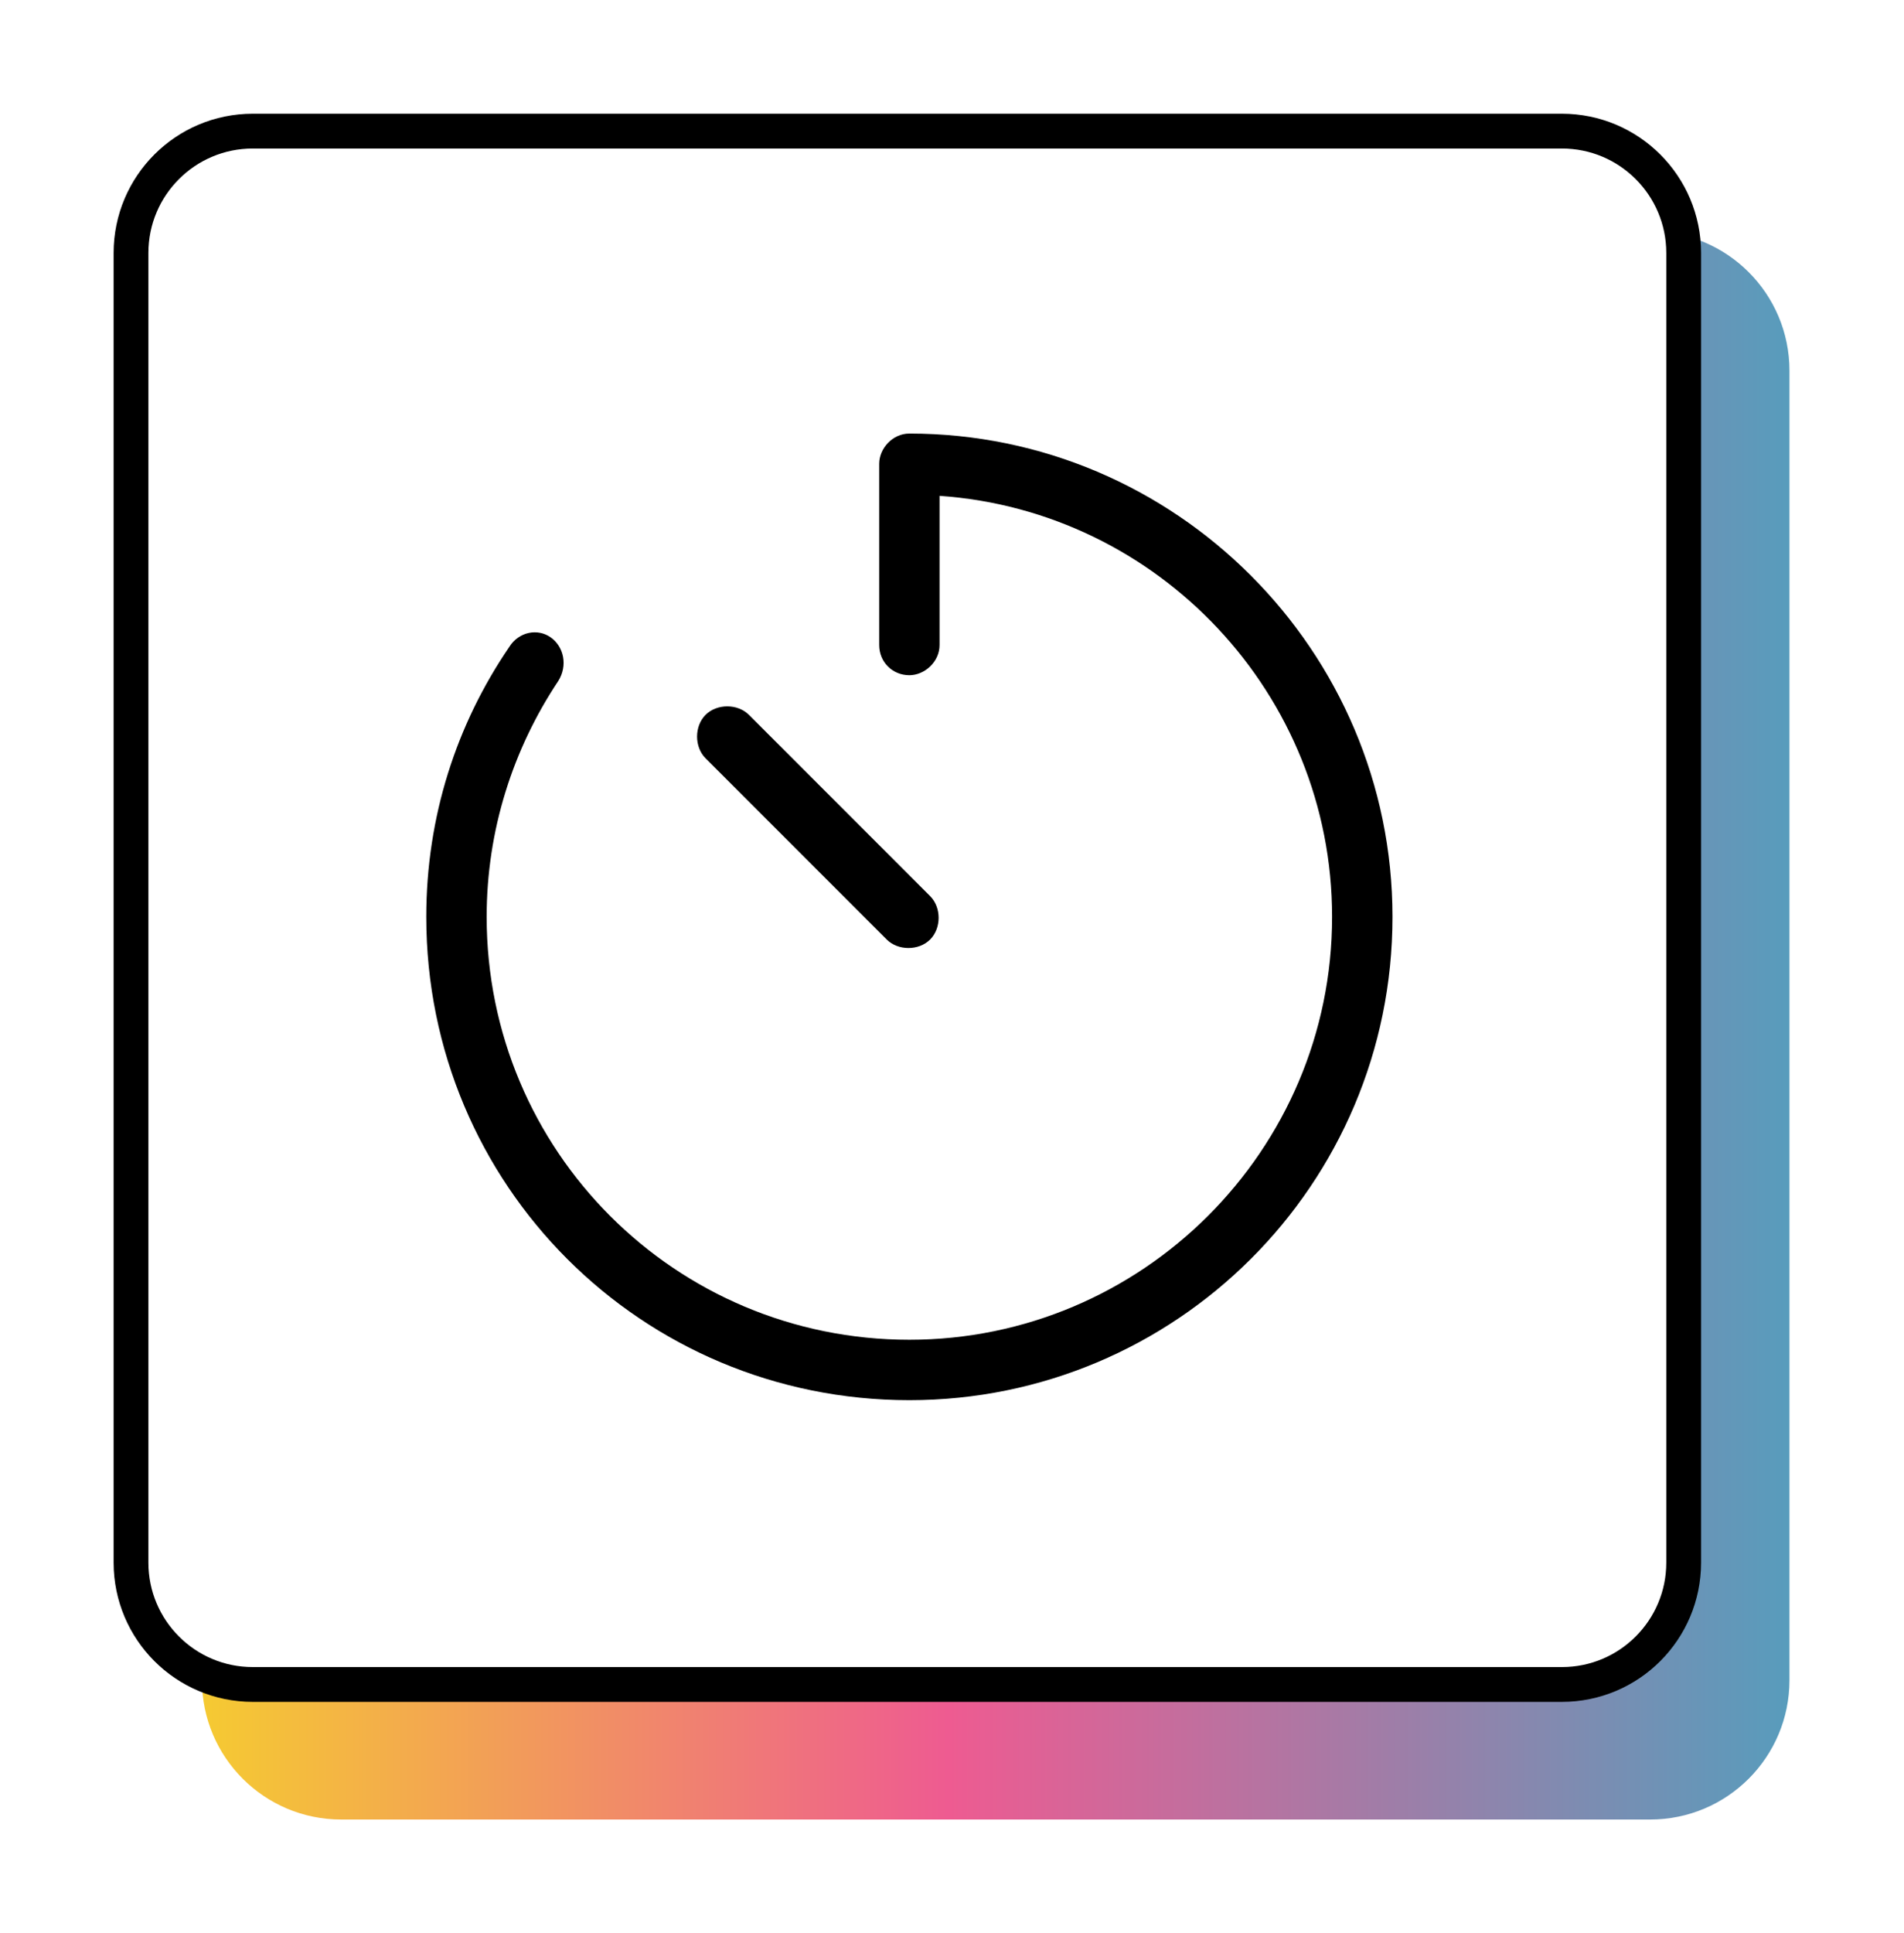
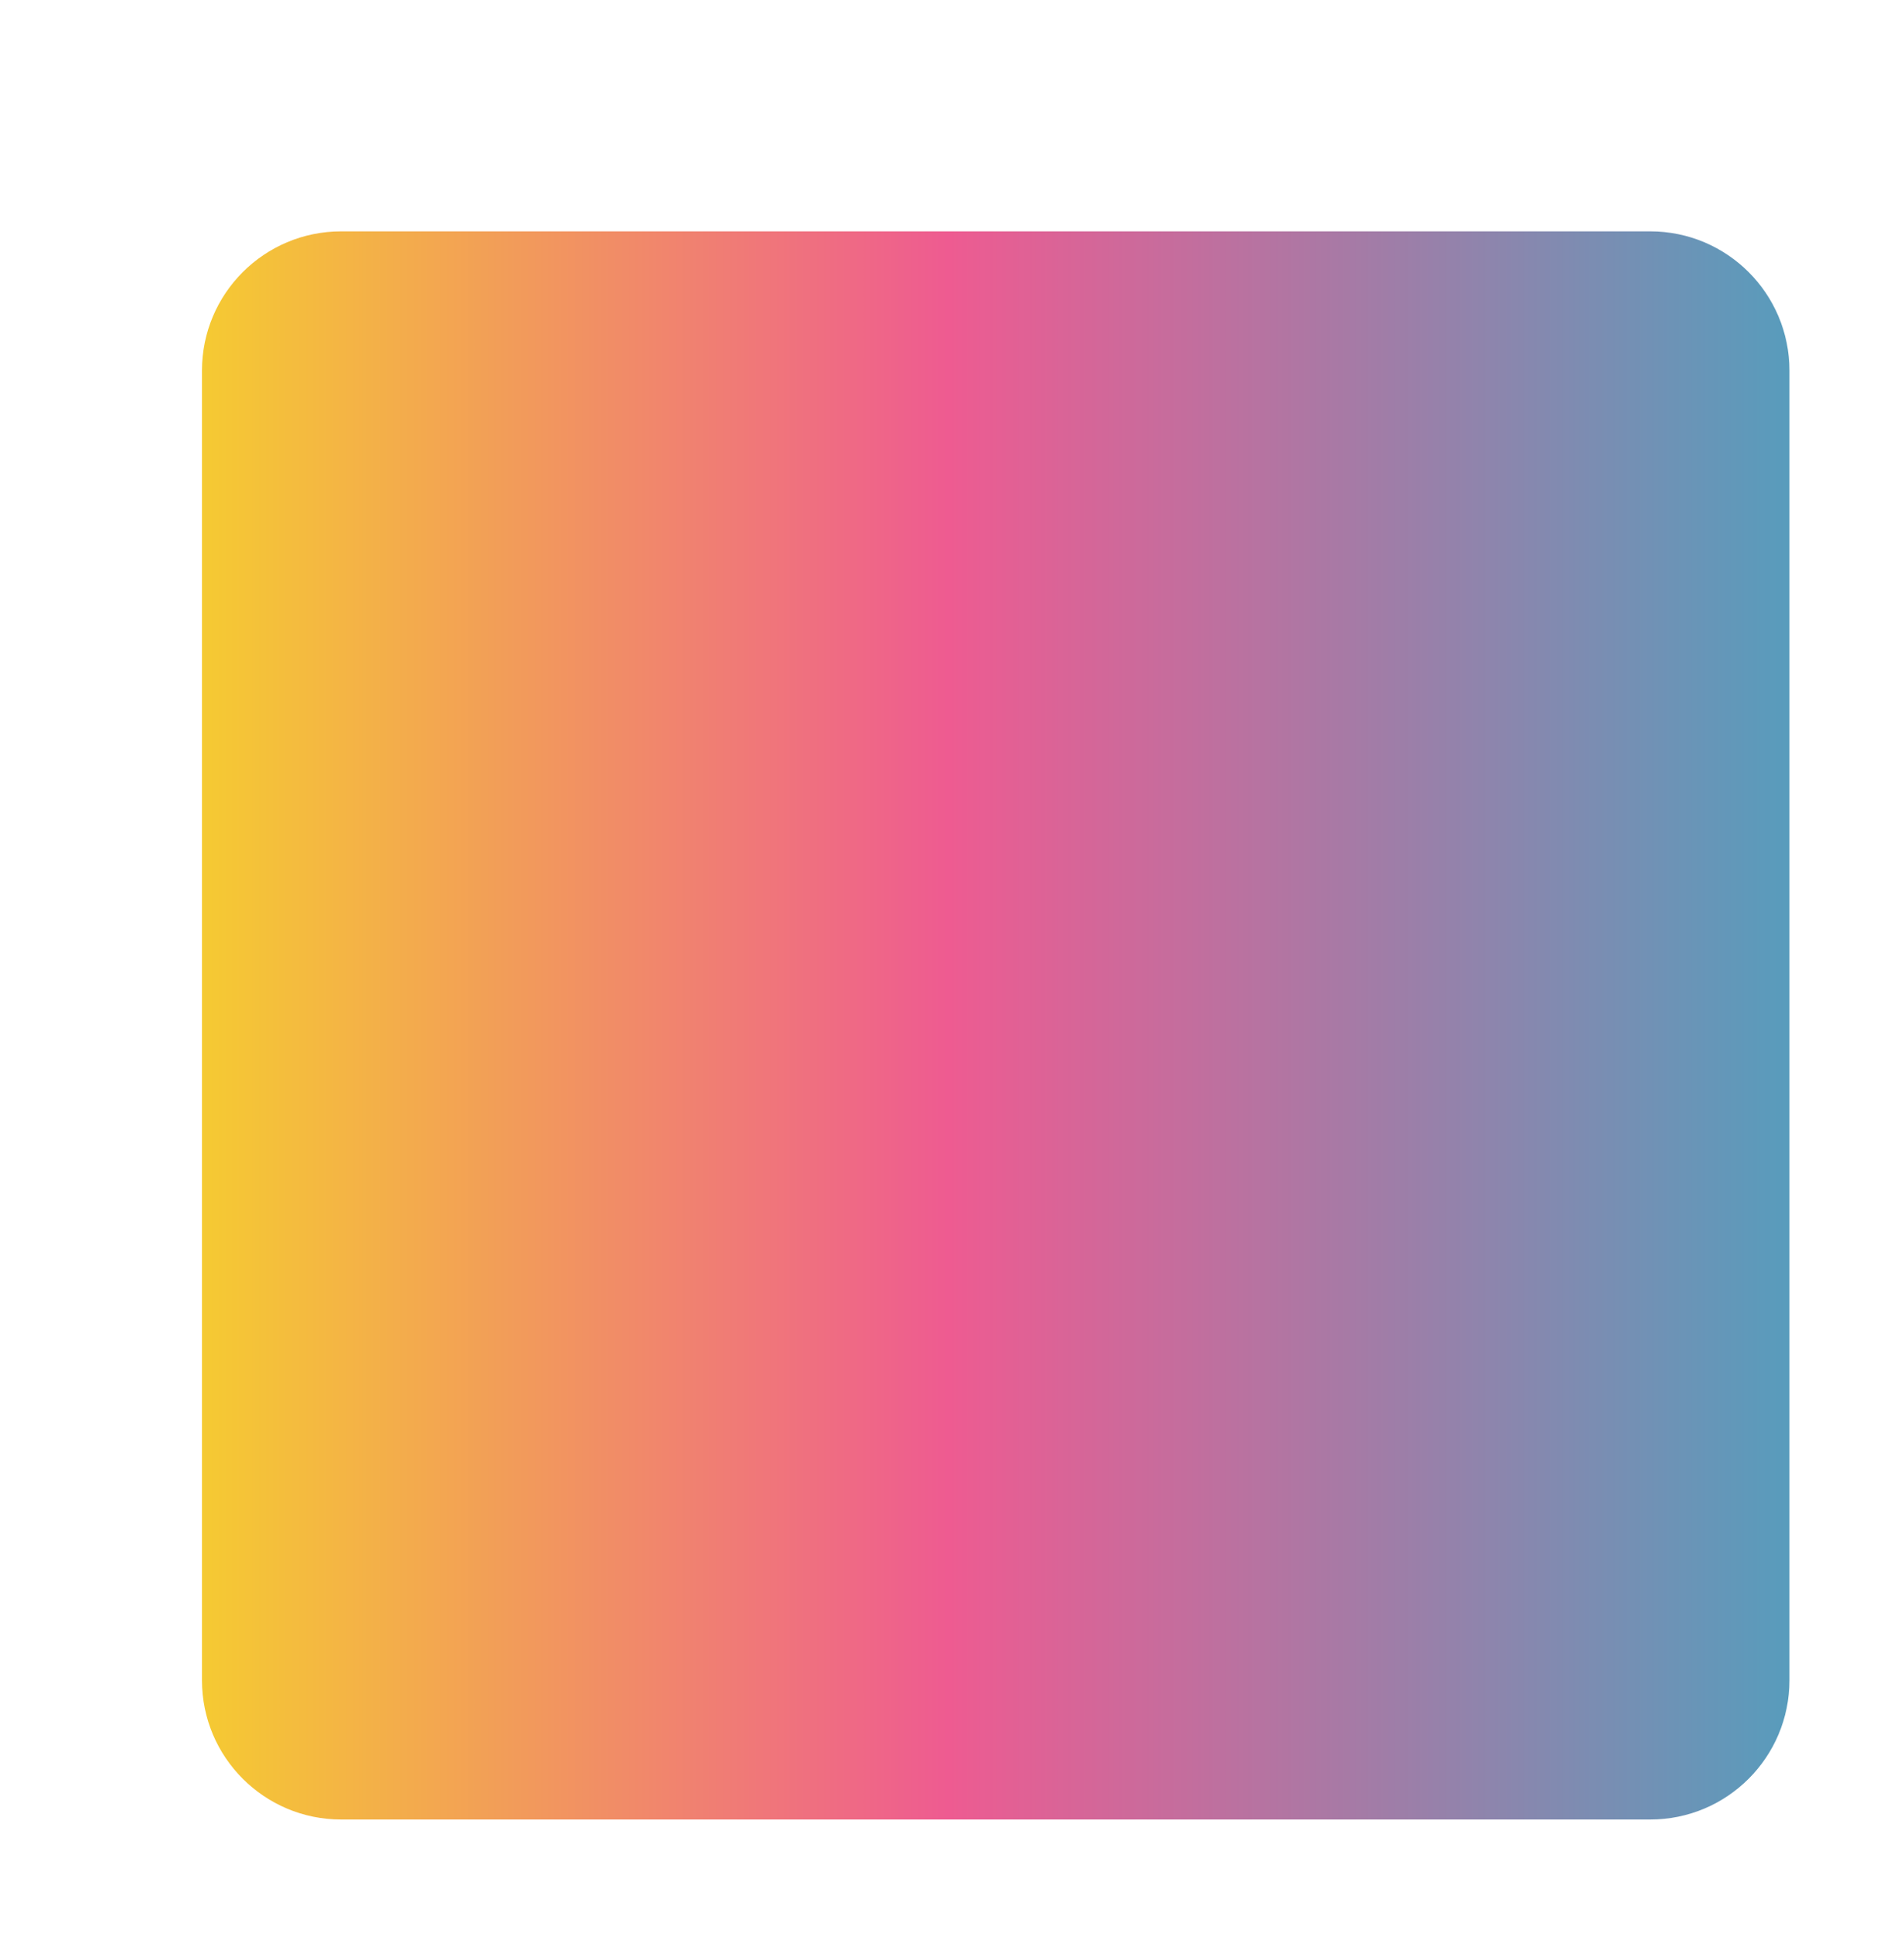
<svg xmlns="http://www.w3.org/2000/svg" width="67" height="68" viewBox="0 0 67 68" fill="none">
  <g filter="url(#filter0_d_1325_4948)">
    <path d="M62.969 55.102C62.969 57.807 60.776 60 58.071 60L12.005 60C9.3 60 7.107 57.807 7.107 55.102L7.107 9.036C7.107 6.331 9.3 4.138 12.005 4.138L58.071 4.138C60.776 4.138 62.969 6.331 62.969 9.036L62.969 55.102Z" fill="url(#paint0_linear_1325_4948)" />
-     <path d="M54.961 55.25L8.895 55.25C6.528 55.25 4.61 53.331 4.61 50.964L4.61 4.898C4.61 2.531 6.528 0.612 8.895 0.612L54.961 0.612C57.328 0.612 59.247 2.531 59.247 4.898L59.247 50.964C59.247 53.331 57.328 55.25 54.961 55.25Z" fill="white" stroke="black" stroke-width="1.224" />
-     <path d="M49 28.25C49 37.68 41.363 45.25 32 45.25C22.57 45.25 15 37.68 15 28.25C15 24.73 16.062 21.477 17.922 18.754C18.254 18.223 18.918 18.09 19.383 18.422C19.848 18.754 19.98 19.418 19.648 19.949C18.055 22.34 17.125 25.195 17.125 28.25C17.125 36.484 23.766 43.125 32 43.125C40.168 43.125 46.875 36.484 46.875 28.25C46.875 20.414 40.766 13.973 33.062 13.441V18.688C33.062 19.285 32.531 19.75 32 19.75C31.402 19.75 30.938 19.285 30.938 18.688V12.312C30.938 11.781 31.402 11.25 32 11.25C41.363 11.25 49 18.887 49 28.25ZM32.73 27.52C33.129 27.918 33.129 28.648 32.73 29.047C32.332 29.445 31.602 29.445 31.203 29.047L24.828 22.672C24.43 22.273 24.43 21.543 24.828 21.145C25.227 20.746 25.957 20.746 26.355 21.145L32.73 27.52Z" fill="black" />
  </g>
  <defs>
    <filter id="filter0_d_1325_4948" x="0" y="0" width="66.969" height="68" filterUnits="userSpaceOnUse" color-interpolation-filters="sRGB">
      <feFlood flood-opacity="0" result="BackgroundImageFix" />
      <feColorMatrix in="SourceAlpha" type="matrix" values="0 0 0 0 0 0 0 0 0 0 0 0 0 0 0 0 0 0 127 0" result="hardAlpha" />
      <feOffset dy="4" />
      <feGaussianBlur stdDeviation="2" />
      <feComposite in2="hardAlpha" operator="out" />
      <feColorMatrix type="matrix" values="0 0 0 0 0 0 0 0 0 0 0 0 0 0 0 0 0 0 0.25 0" />
      <feBlend mode="normal" in2="BackgroundImageFix" result="effect1_dropShadow_1325_4948" />
      <feBlend mode="normal" in="SourceGraphic" in2="effect1_dropShadow_1325_4948" result="shape" />
    </filter>
    <linearGradient id="paint0_linear_1325_4948" x1="62.969" y1="32.069" x2="7.107" y2="32.069" gradientUnits="userSpaceOnUse">
      <stop stop-color="#589CBC" />
      <stop offset="0.53" stop-color="#EE5B91" />
      <stop offset="1" stop-color="#F5CA32" />
    </linearGradient>
  </defs>
</svg>